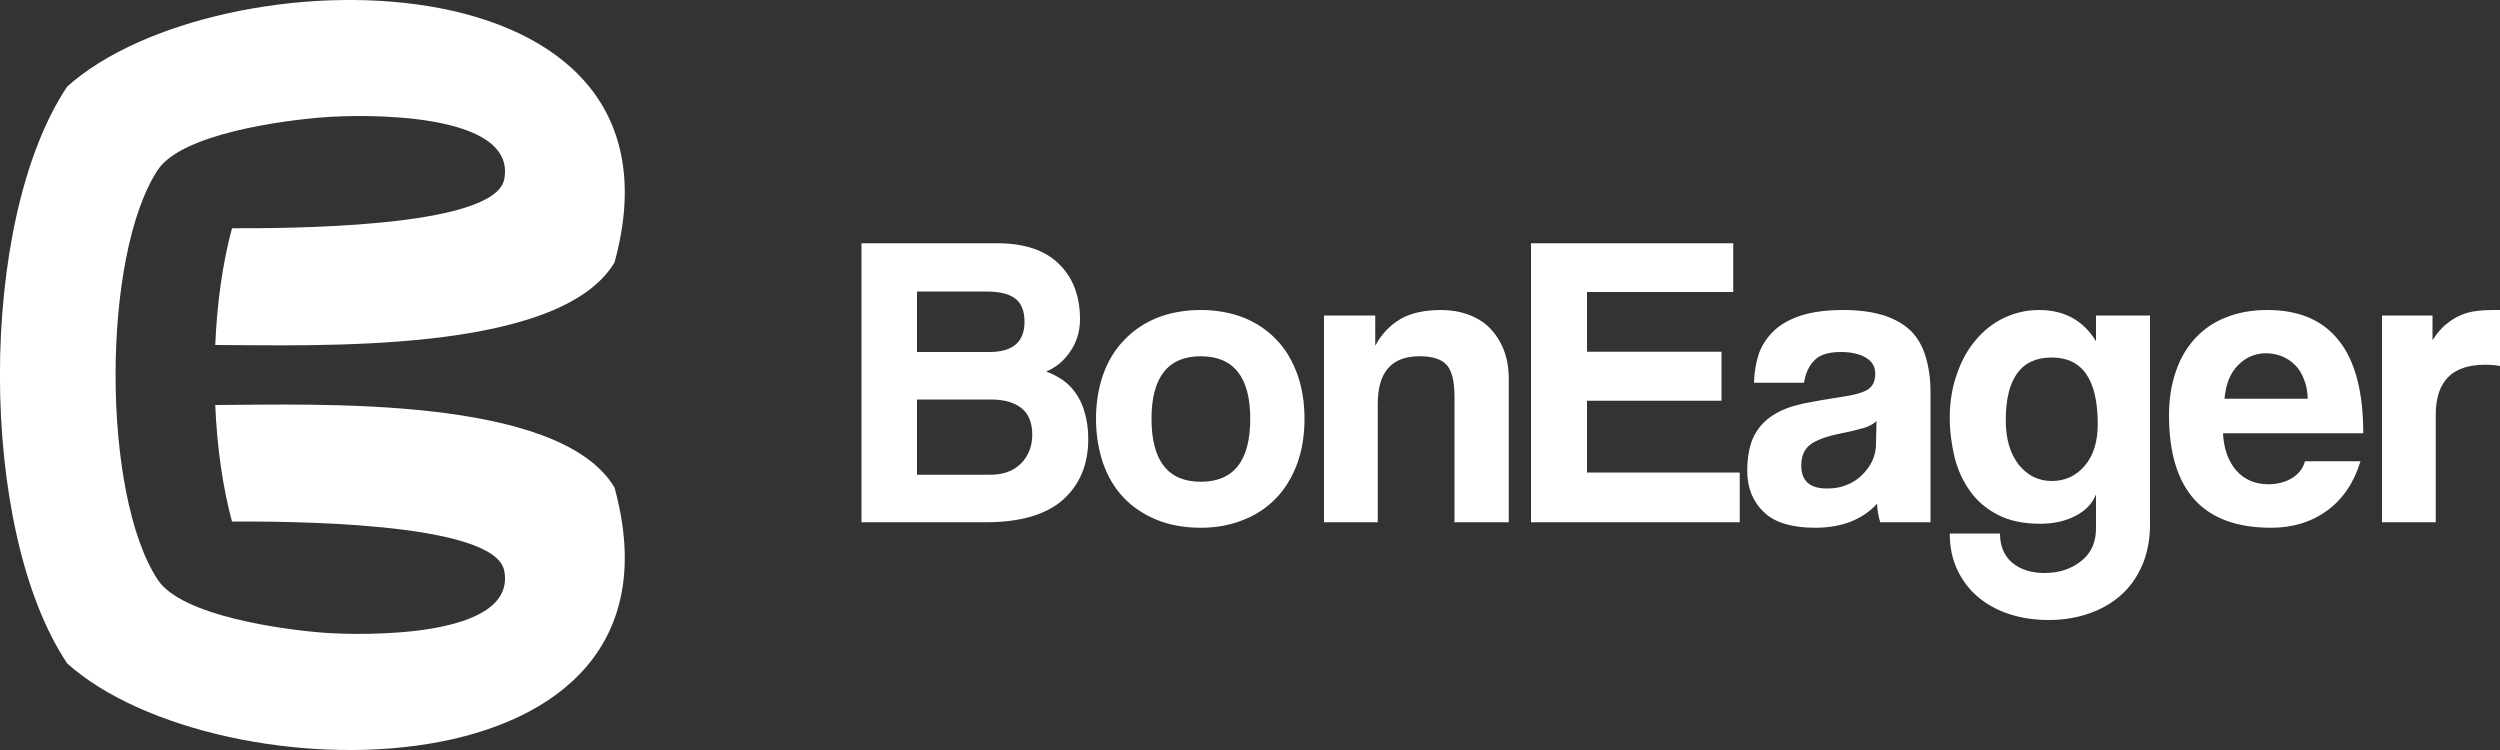
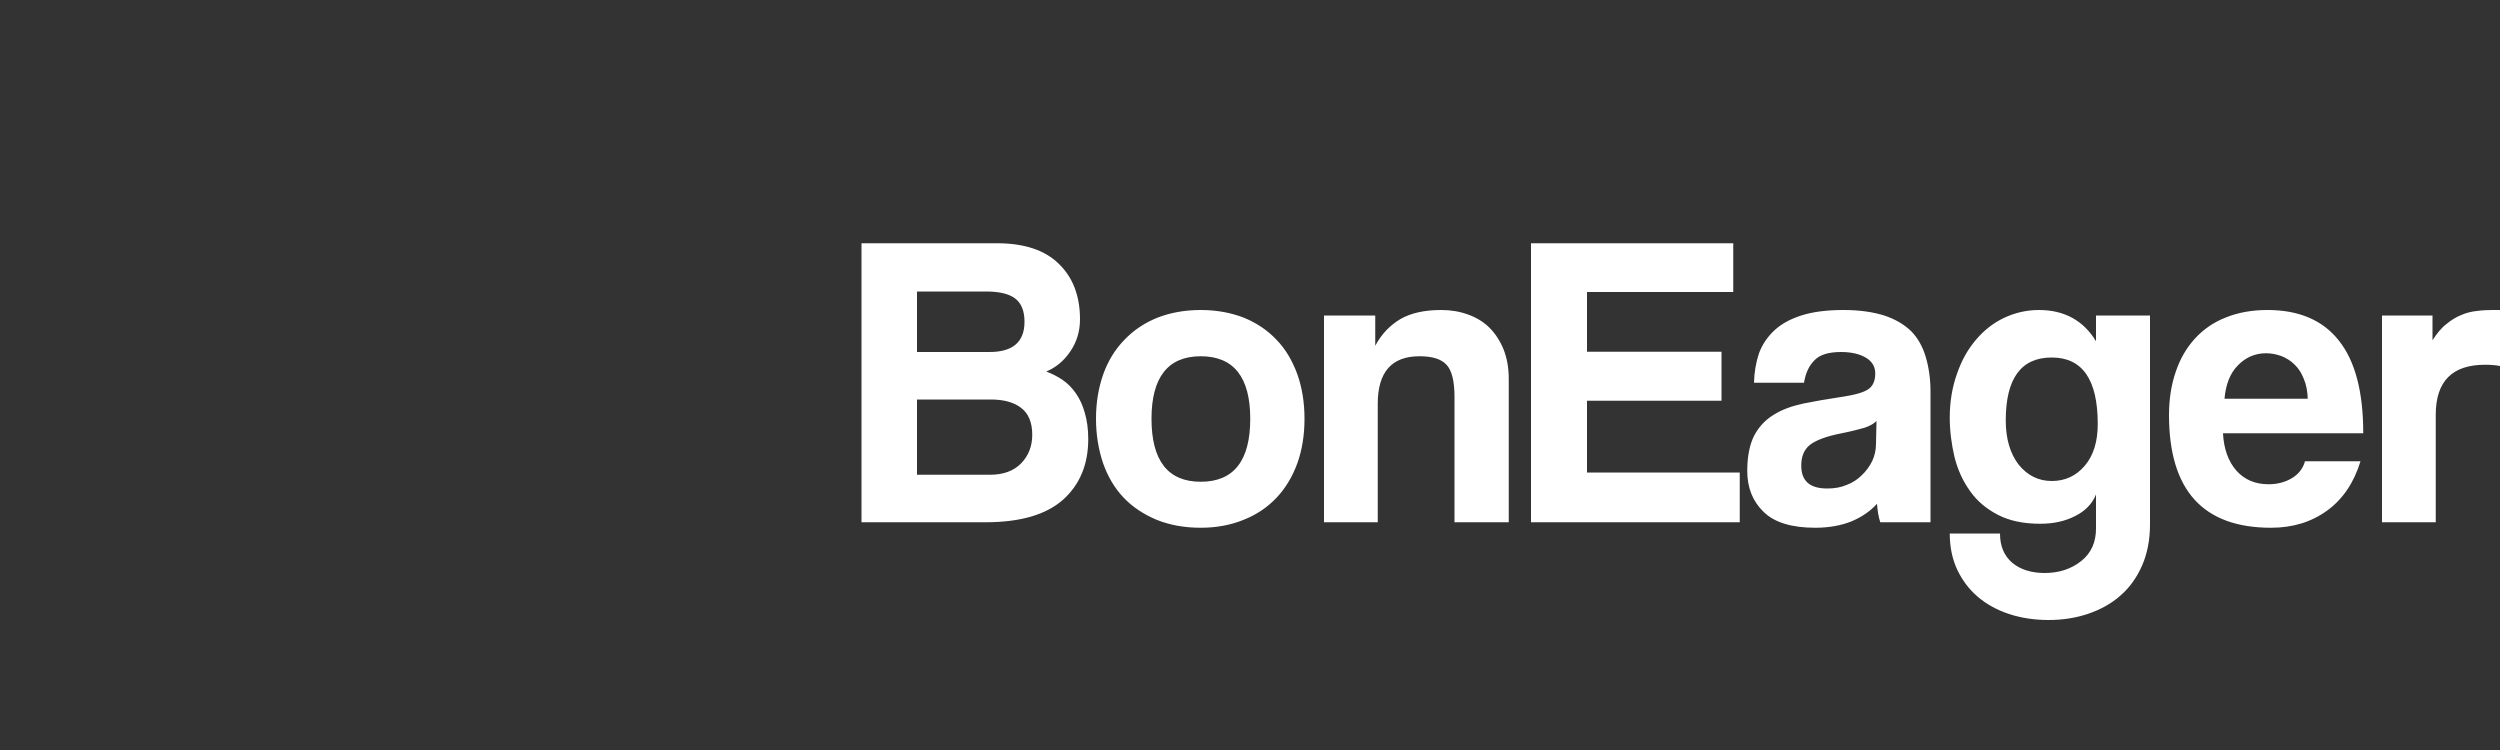
<svg xmlns="http://www.w3.org/2000/svg" xml:space="preserve" width="100px" height="30px" version="1.1" style="shape-rendering:geometricPrecision; text-rendering:geometricPrecision; image-rendering:optimizeQuality; fill-rule:evenodd; clip-rule:evenodd" viewBox="0 0 100 30">
  <rect x="0" y="0" width="100" height="30" fill="#333333" stroke="none" />
  <defs>
    <style type="text/css">
   
    .fil1 {fill:white}
    .fil0 {fill:white;fill-rule:nonzero}
   
  </style>
  </defs>
  <g id="Layer_x0020_1">
    <g id="_2725191696304">
      <path class="fil0" d="M39.6 18.99c0.53,0 0.94,-0.15 1.24,-0.45 0.3,-0.31 0.45,-0.69 0.45,-1.15 0,-0.49 -0.15,-0.85 -0.44,-1.07 -0.29,-0.23 -0.7,-0.34 -1.22,-0.34l-2.95 0 0 3.01 2.92 0zm-2.92 -7.33l0 2.42 2.9 0c0.93,0 1.4,-0.4 1.4,-1.21 0,-0.42 -0.12,-0.73 -0.36,-0.92 -0.24,-0.19 -0.63,-0.29 -1.17,-0.29l-2.77 0zm-2.22 9.23l0 -11.16 5.42 0c1.08,0 1.91,0.27 2.47,0.82 0.56,0.54 0.85,1.28 0.85,2.22 0,0.48 -0.13,0.91 -0.39,1.29 -0.25,0.37 -0.57,0.64 -0.96,0.8 0.24,0.09 0.45,0.2 0.66,0.34 0.2,0.14 0.38,0.32 0.53,0.54 0.15,0.22 0.27,0.47 0.35,0.77 0.09,0.3 0.14,0.65 0.14,1.05 0,1.02 -0.34,1.83 -1.01,2.43 -0.68,0.6 -1.71,0.9 -3.1,0.9l-4.96 0zm13.57 -1.62c1.32,0 1.98,-0.84 1.98,-2.52 0,-1.66 -0.66,-2.5 -1.98,-2.5 -1.31,0 -1.97,0.84 -1.97,2.5 0,1.68 0.66,2.52 1.97,2.52zm0 1.84c-0.66,0 -1.25,-0.11 -1.77,-0.32 -0.52,-0.22 -0.96,-0.51 -1.32,-0.89 -0.36,-0.38 -0.63,-0.84 -0.82,-1.38 -0.18,-0.54 -0.28,-1.13 -0.28,-1.77 0,-0.65 0.1,-1.24 0.29,-1.78 0.19,-0.53 0.47,-0.99 0.84,-1.37 0.36,-0.38 0.8,-0.68 1.32,-0.89 0.51,-0.2 1.09,-0.31 1.74,-0.31 0.64,0 1.22,0.11 1.73,0.31 0.51,0.21 0.94,0.5 1.3,0.88 0.36,0.37 0.63,0.83 0.83,1.37 0.19,0.53 0.29,1.13 0.29,1.79 0,0.67 -0.1,1.26 -0.29,1.79 -0.2,0.54 -0.47,0.99 -0.83,1.37 -0.36,0.38 -0.8,0.68 -1.31,0.88 -0.51,0.21 -1.09,0.32 -1.72,0.32zm10.15 -0.22l0 -5.01c0,-0.64 -0.11,-1.07 -0.32,-1.29 -0.21,-0.23 -0.57,-0.34 -1.08,-0.34 -1.11,0 -1.67,0.63 -1.67,1.9l0 4.74 -2.15 0 0 -8.27 2.05 0 0 1.21c0.25,-0.47 0.59,-0.82 1.01,-1.07 0.42,-0.24 0.96,-0.36 1.63,-0.36 0.38,0 0.74,0.06 1.07,0.18 0.33,0.12 0.62,0.29 0.86,0.53 0.23,0.23 0.42,0.52 0.56,0.86 0.14,0.35 0.21,0.74 0.21,1.19l0 5.73 -2.17 0zm3.06 0l0 -11.16 8.09 0 0 1.95 -5.85 0 0 2.39 5.38 0 0 1.96 -5.38 0 0 2.87 6.11 0 0 1.99 -8.35 0zm13.82 -4.05c-0.11,0.11 -0.27,0.2 -0.48,0.27 -0.21,0.06 -0.51,0.14 -0.91,0.22 -0.62,0.12 -1.04,0.28 -1.28,0.47 -0.23,0.19 -0.34,0.46 -0.34,0.82 0,0.62 0.34,0.92 1.04,0.92 0.28,0 0.53,-0.04 0.77,-0.14 0.24,-0.09 0.44,-0.22 0.61,-0.39 0.17,-0.16 0.31,-0.35 0.42,-0.57 0.1,-0.22 0.15,-0.45 0.15,-0.69l0.02 -0.91zm0.15 4.05c-0.07,-0.22 -0.11,-0.46 -0.13,-0.74 -0.26,0.29 -0.59,0.52 -1.01,0.7 -0.42,0.17 -0.91,0.26 -1.46,0.26 -0.94,0 -1.63,-0.21 -2.06,-0.63 -0.44,-0.42 -0.66,-0.97 -0.66,-1.64 0,-0.6 0.1,-1.07 0.28,-1.42 0.19,-0.36 0.45,-0.63 0.78,-0.83 0.33,-0.21 0.73,-0.35 1.19,-0.45 0.45,-0.09 0.96,-0.18 1.5,-0.26 0.54,-0.08 0.9,-0.18 1.09,-0.31 0.19,-0.13 0.28,-0.34 0.28,-0.63 0,-0.27 -0.12,-0.48 -0.37,-0.63 -0.25,-0.15 -0.58,-0.23 -1,-0.23 -0.5,0 -0.86,0.11 -1.07,0.34 -0.22,0.22 -0.35,0.52 -0.41,0.89l-2 0c0.01,-0.43 0.08,-0.82 0.2,-1.18 0.13,-0.35 0.34,-0.66 0.62,-0.92 0.28,-0.26 0.65,-0.46 1.1,-0.6 0.45,-0.14 1,-0.21 1.66,-0.21 0.64,0 1.18,0.08 1.63,0.22 0.45,0.15 0.8,0.36 1.08,0.63 0.27,0.28 0.46,0.62 0.58,1.03 0.12,0.4 0.19,0.87 0.19,1.38l0 5.23 -2.01 0zm6.86 -1.65c0.53,0 0.97,-0.2 1.32,-0.61 0.35,-0.41 0.52,-0.97 0.52,-1.67 0,-1.77 -0.61,-2.66 -1.84,-2.66 -1.23,0 -1.84,0.84 -1.84,2.52 0,0.74 0.18,1.33 0.52,1.77 0.35,0.43 0.79,0.65 1.32,0.65zm1.77 0.54c-0.15,0.37 -0.43,0.66 -0.83,0.86 -0.41,0.21 -0.87,0.31 -1.4,0.31 -0.68,0 -1.24,-0.12 -1.7,-0.36 -0.46,-0.24 -0.83,-0.55 -1.11,-0.95 -0.28,-0.39 -0.49,-0.84 -0.62,-1.36 -0.12,-0.51 -0.19,-1.04 -0.19,-1.58 0,-0.63 0.1,-1.22 0.29,-1.75 0.18,-0.53 0.44,-0.99 0.76,-1.36 0.32,-0.38 0.69,-0.67 1.13,-0.88 0.43,-0.2 0.89,-0.31 1.39,-0.31 1.01,0 1.78,0.42 2.28,1.25l0 -1.03 2.16 0 0 8.35c0,0.63 -0.11,1.18 -0.32,1.66 -0.21,0.47 -0.49,0.87 -0.86,1.19 -0.36,0.32 -0.79,0.56 -1.29,0.73 -0.5,0.17 -1.03,0.25 -1.59,0.25 -0.56,0 -1.09,-0.08 -1.58,-0.24 -0.48,-0.16 -0.9,-0.39 -1.25,-0.69 -0.35,-0.3 -0.62,-0.66 -0.82,-1.08 -0.2,-0.43 -0.3,-0.91 -0.3,-1.45l2.01 0c0,0.5 0.16,0.89 0.49,1.17 0.32,0.27 0.76,0.41 1.3,0.41 0.57,0 1.06,-0.16 1.46,-0.48 0.4,-0.32 0.59,-0.75 0.59,-1.3l0 -1.36zm8.47 -3.83c-0.01,-0.3 -0.06,-0.57 -0.16,-0.8 -0.09,-0.23 -0.21,-0.42 -0.37,-0.57 -0.15,-0.15 -0.33,-0.26 -0.53,-0.34 -0.2,-0.07 -0.4,-0.11 -0.61,-0.11 -0.43,0 -0.81,0.16 -1.12,0.48 -0.32,0.32 -0.49,0.77 -0.54,1.34l3.33 0zm-3.39 1.38c0.03,0.62 0.21,1.12 0.53,1.49 0.33,0.37 0.76,0.55 1.29,0.55 0.35,0 0.66,-0.08 0.93,-0.24 0.27,-0.16 0.45,-0.39 0.53,-0.68l2.22 0c-0.26,0.85 -0.7,1.51 -1.33,1.97 -0.63,0.46 -1.38,0.69 -2.25,0.69 -2.72,0 -4.08,-1.5 -4.08,-4.51 0,-0.63 0.09,-1.21 0.27,-1.73 0.17,-0.51 0.43,-0.96 0.77,-1.33 0.33,-0.36 0.74,-0.65 1.23,-0.84 0.49,-0.2 1.05,-0.3 1.67,-0.3 1.26,0 2.22,0.41 2.86,1.23 0.65,0.82 0.97,2.05 0.97,3.7l-5.61 0zm6.36 3.56l0 -8.27 2.02 0 0 0.99c0.18,-0.28 0.36,-0.5 0.56,-0.65 0.19,-0.16 0.39,-0.28 0.59,-0.36 0.21,-0.09 0.41,-0.14 0.62,-0.16 0.21,-0.03 0.43,-0.04 0.65,-0.04l0.28 0 0 2.24c-0.2,-0.04 -0.4,-0.05 -0.6,-0.05 -1.31,0 -1.97,0.66 -1.97,2l0 4.3 -2.15 0z" />
-       <path class="fil1" d="M2.69 3.46c-3.59,5.36 -3.59,17.72 0,23.08 5.99,5.36 25.35,5.54 21.89,-7.04 -2.22,-3.72 -12.09,-3.31 -15.97,-3.3 0.07,1.68 0.3,3.3 0.67,4.66 1.83,0 10.5,-0.04 10.89,1.97 0.52,2.72 -5.7,2.59 -7.21,2.48 -1.59,-0.12 -5.69,-0.66 -6.65,-2.12 -2.25,-3.41 -2.25,-12.97 0,-16.39 0.96,-1.46 5.06,-1.99 6.65,-2.11 1.51,-0.12 7.73,-0.24 7.21,2.48 -0.39,2 -9.06,1.96 -10.89,1.96 -0.37,1.36 -0.6,2.99 -0.67,4.67 3.88,0 13.75,0.41 15.97,-3.3 3.46,-12.58 -15.9,-12.4 -21.89,-7.04z" />
    </g>
  </g>
</svg>